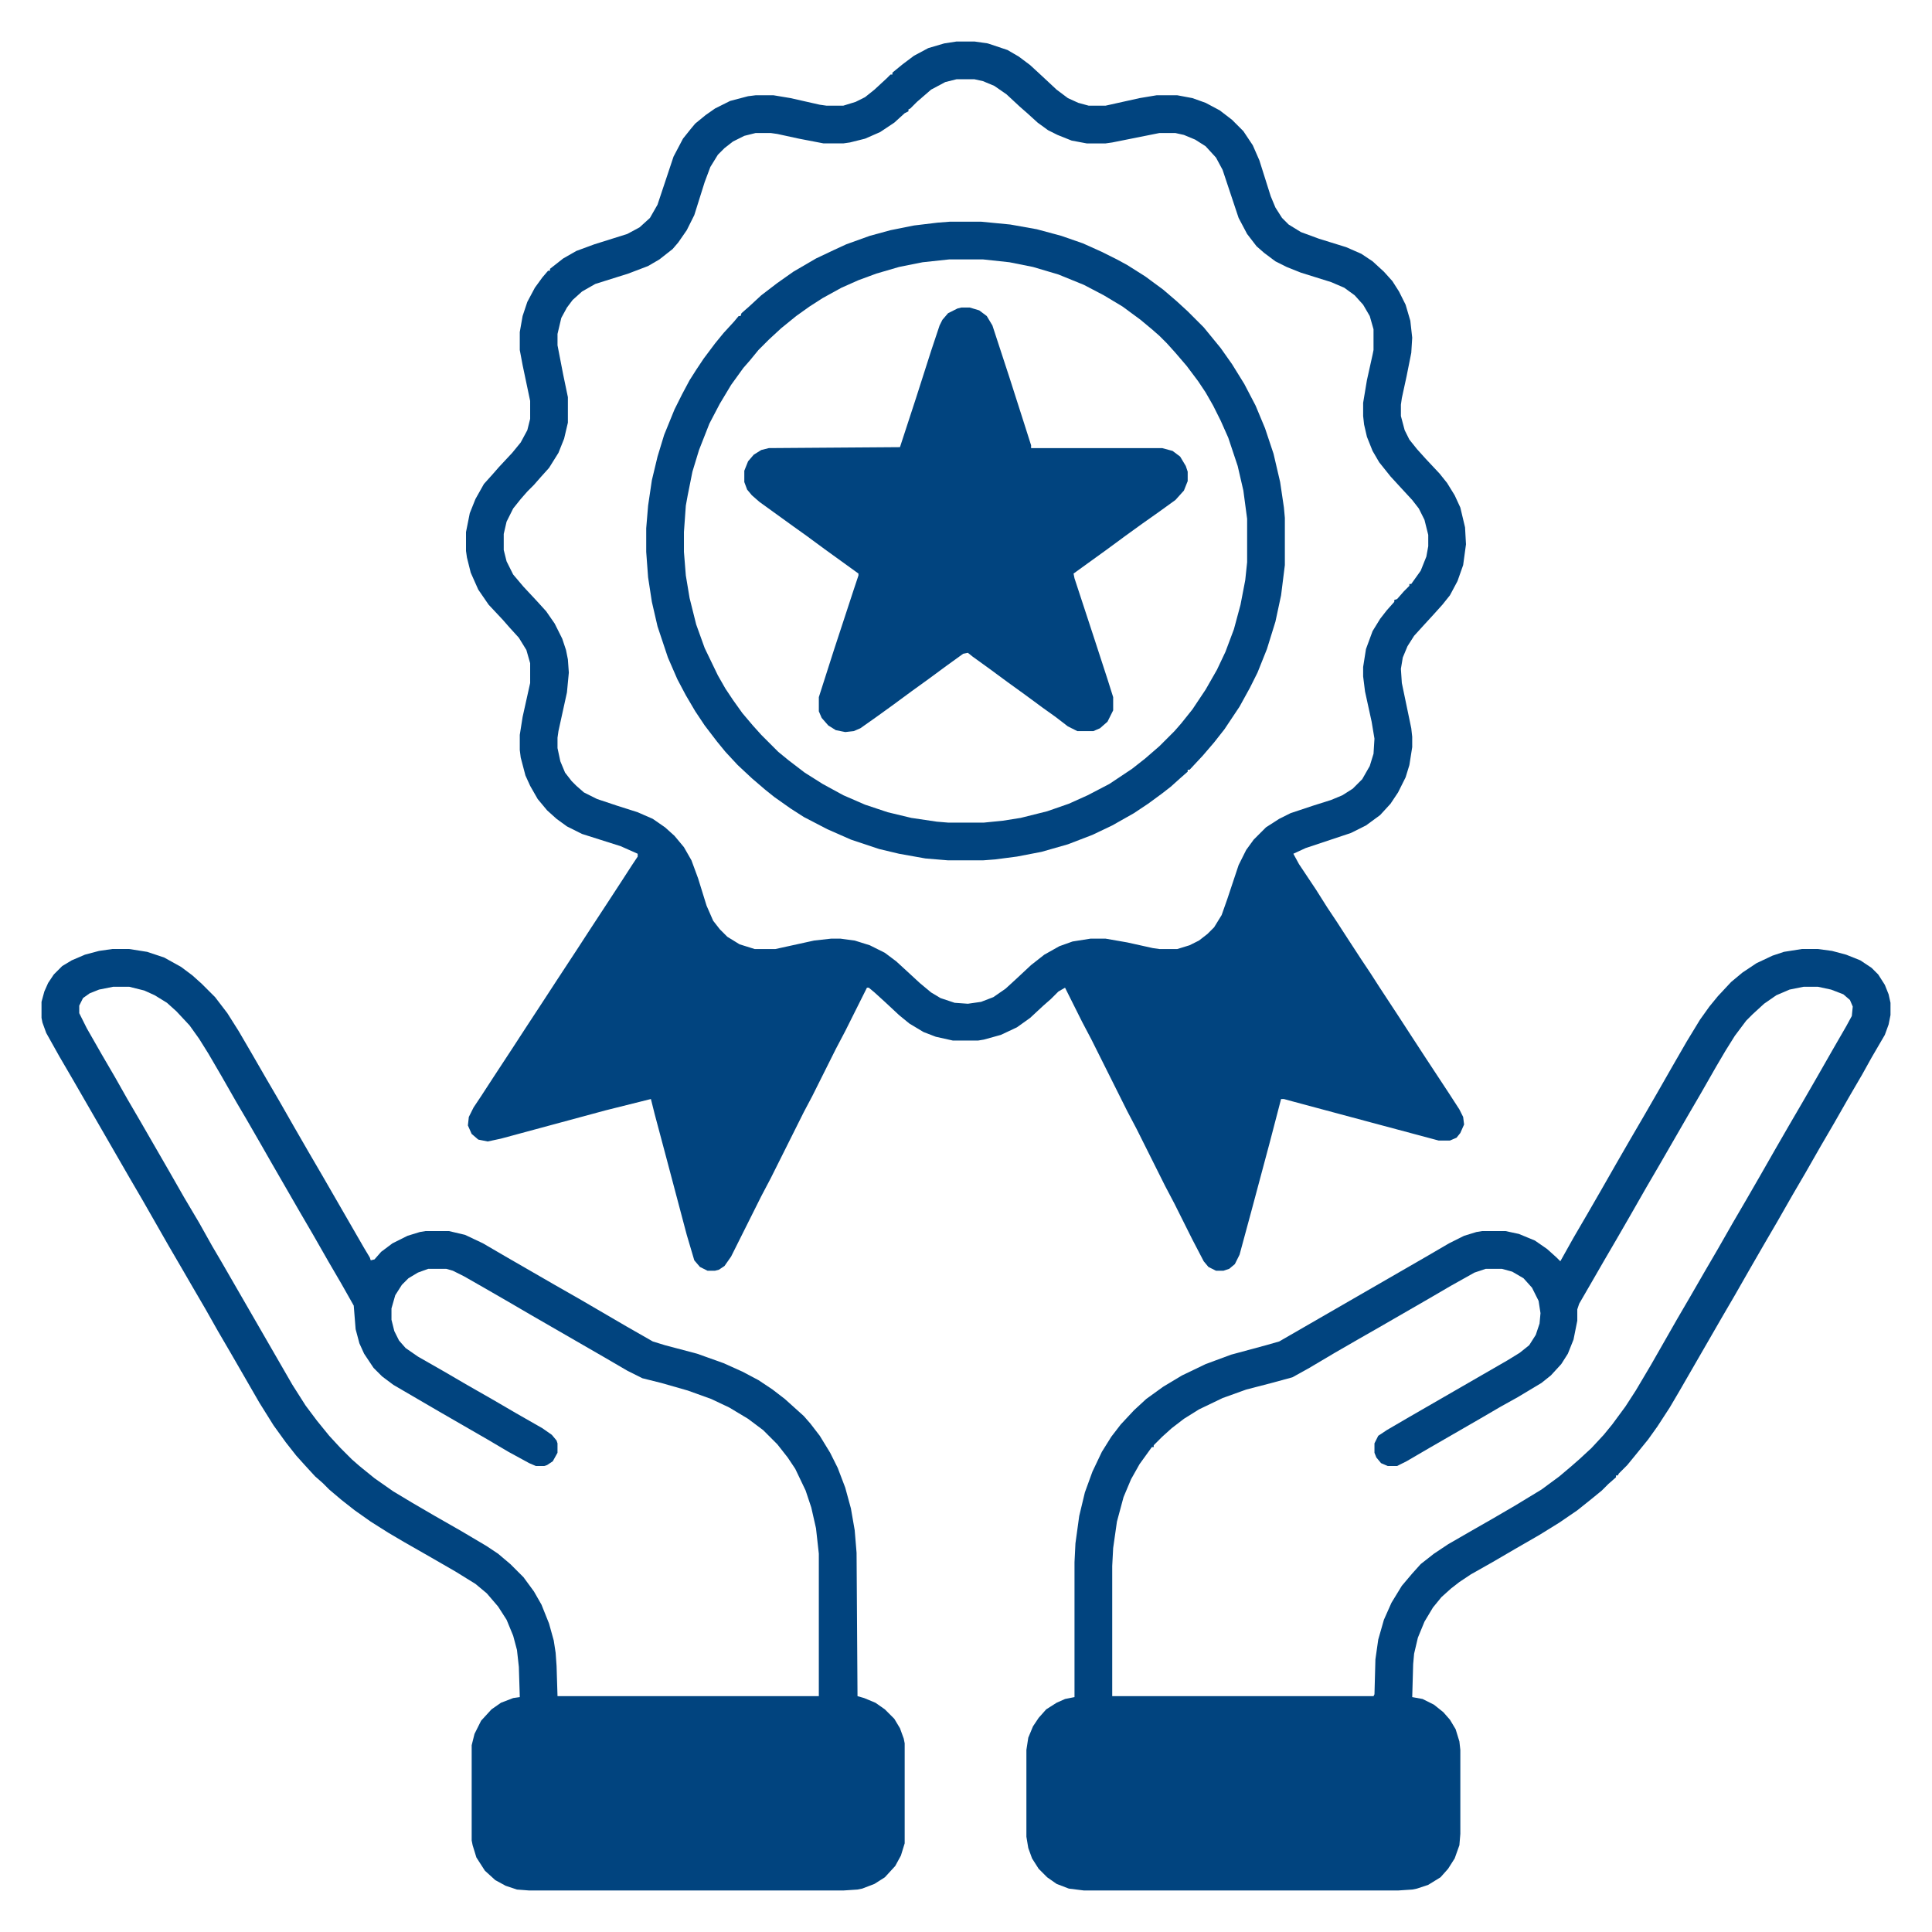
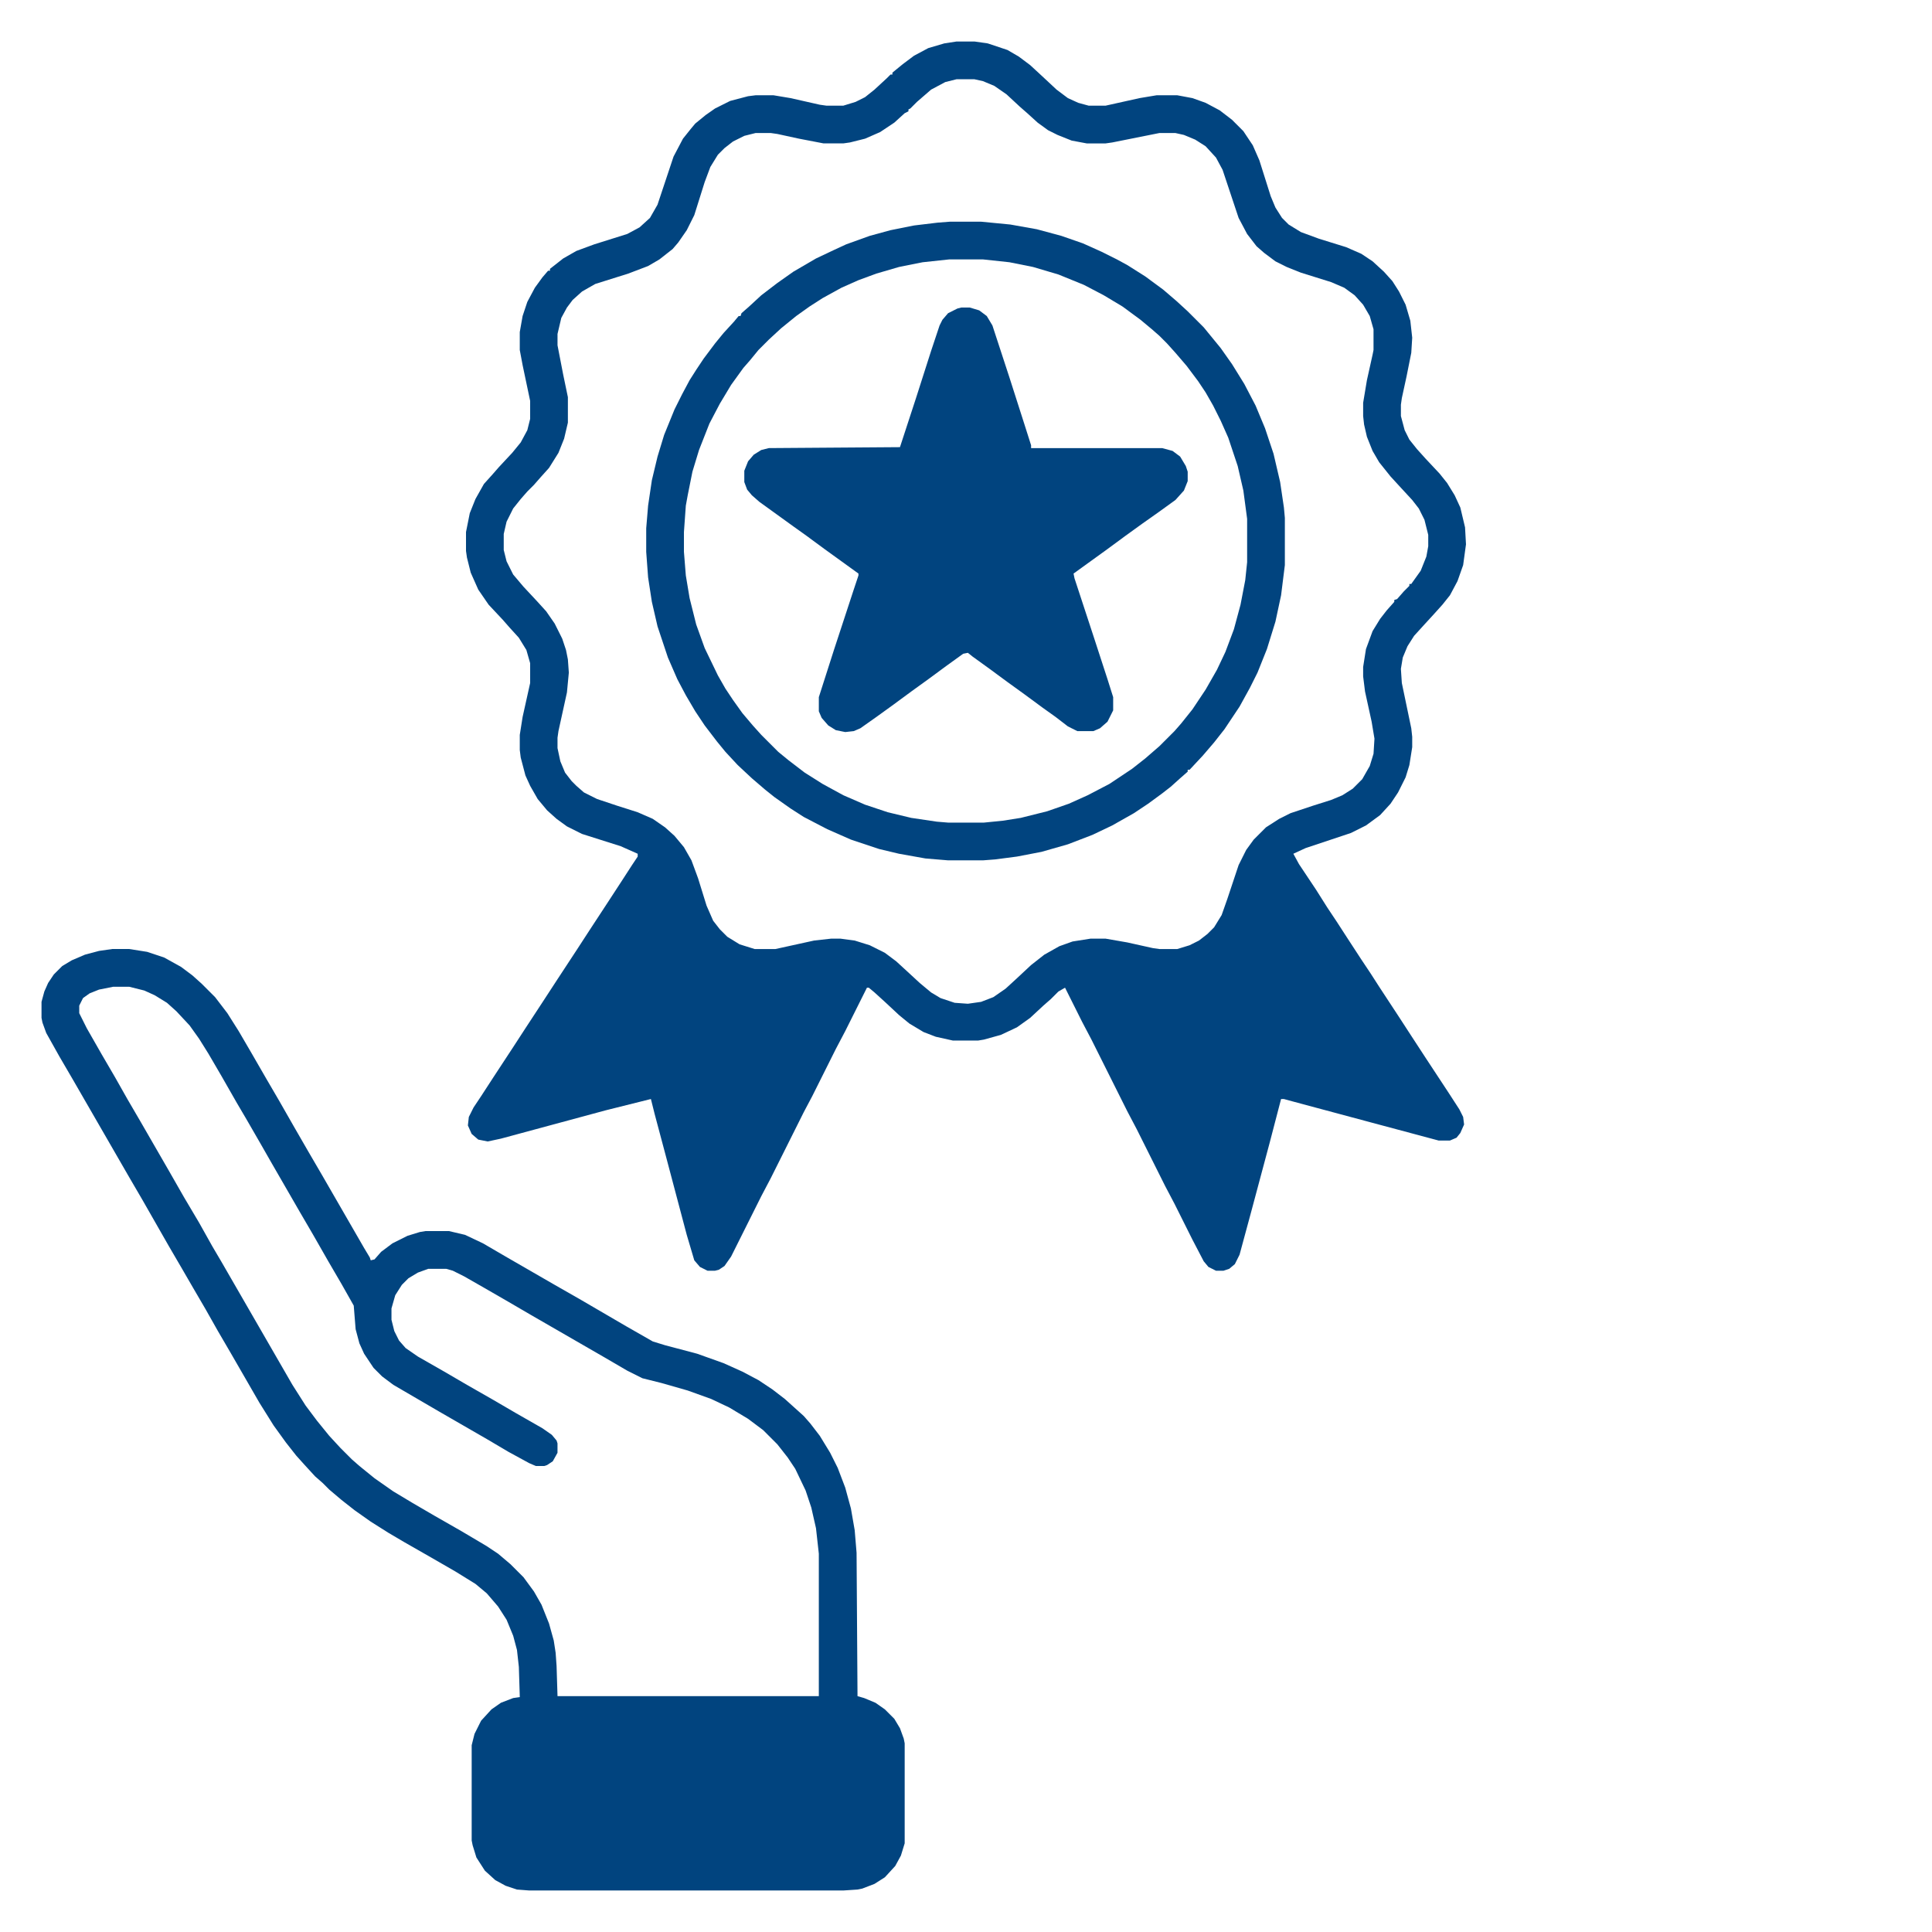
<svg xmlns="http://www.w3.org/2000/svg" viewBox="0 0 2048 2048" width="1280" height="1280">
  <path transform="translate(1014,44)" d="m0 0h19l14 2 21 7 12 7 12 9 13 12 15 14 12 9 11 5 11 3h18l36-8 18-3h22l16 3 14 5 15 8 13 10 12 12 10 15 7 16 12 38 5 12 7 11 7 7 13 8 19 7 29 9 16 7 12 8 12 11 9 10 7 11 7 14 5 17 2 18-1 16-5 25-5 23-1 7v12l4 15 5 10 8 10 9 10 15 16 8 10 8 13 6 13 5 21 1 18-3 22-6 17-8 15-8 10-9 10-11 12-10 11-7 11-5 12-2 12 1 15 10 48 1 9v11l-3 19-4 13-8 16-8 12-11 12-15 11-16 8-48 16-13 6 6 11 18 27 12 19 10 15 11 17 15 23 10 15 9 14 21 32 13 20 15 23 25 38 11 17 4 8 1 8-4 9-4 5-7 3h-12l-71-19-82-22-11-3h-3l-12 46-19 71-13 48-5 10-6 5-6 2h-8l-8-4-5-6-12-23-19-38-10-19-30-60-10-19-38-76-10-19-18-36-7 4-8 8-8 7-14 13-14 10-17 8-18 5-6 1h-27l-18-4-13-5-15-9-11-9-15-14-11-10-6-5h-2l-23 46-10 19-25 50-9 17-35 70-10 19-32 64-7 10-6 4-4 1h-8l-8-4-6-7-8-27-22-83-12-45-4-16-48 12-111 30-14 3-10-2-7-6-4-9 1-9 5-10 8-12 13-20 21-32 13-20 19-29 15-23 21-32 13-20 19-29 15-23 11-17 6-9v-3l-18-8-41-13-16-8-11-8-10-9-10-12-8-14-5-11-5-19-1-8v-16l3-19 8-36v-21l-4-14-8-13-10-11-7-8-15-16-11-16-8-18-4-16-1-7v-20l4-20 6-15 9-16 9-10 7-8 14-15 9-11 7-13 3-12v-19l-8-38-3-16v-19l3-17 5-15 8-15 8-11 6-7h2v-2l14-11 14-8 19-7 35-11 13-7 11-10 8-14 17-51 10-19 8-10 5-6 11-9 10-7 16-8 19-5 8-1h19l18 3 31 7 7 1h18l13-4 10-5 10-8 13-12 4-4h2v-2l11-9 12-9 15-8 17-5zm0 40-12 3-15 8-15 13-7 7-2 1v2l-4 2-11 10-15 10-16 7-16 4-7 1h-21l-26-5-23-5-7-1h-16l-12 3-12 6-9 7-7 7-8 13-6 16-11 35-8 16-9 13-6 7-14 11-12 7-21 8-35 11-14 8-10 9-6 8-6 11-4 17v12l6 31 5 24v27l-4 17-6 15-10 16-9 10-7 8-7 7-7 8-8 10-7 14-3 13v17l3 12 7 14 11 13 14 15 10 11 9 13 8 16 4 12 2 10 1 14-2 21-9 41-1 7v11l3 14 5 12 7 9 5 5 8 7 14 7 21 7 22 7 16 7 13 9 10 9 10 12 8 14 7 19 9 29 7 16 7 9 8 8 13 8 16 5h22l41-9 18-2h10l15 2 16 5 16 8 12 9 12 11 13 12 12 10 10 6 15 5 14 1 14-2 13-5 13-9 12-11 15-14 14-11 16-9 14-5 19-3h16l23 4 27 6 7 1h19l13-4 10-5 9-7 7-7 8-13 6-17 12-36 8-16 8-11 13-13 14-9 12-6 24-8 19-6 12-5 11-7 10-10 8-14 4-13 1-16-3-18-7-32-2-16v-10l3-19 7-19 8-13 7-9 8-9v-2l3-1 7-8 6-6v-2h2l10-14 6-15 2-11v-12l-4-16-6-12-7-9-12-13-11-12-12-15-7-12-6-15-3-13-1-9v-14l4-24 6-27 1-5v-22l-4-14-7-12-9-10-11-8-14-6-32-10-15-6-12-6-12-9-8-7-10-13-9-17-17-51-7-13-11-12-11-7-12-5-9-2h-17l-50 10-7 1h-20l-16-3-15-6-10-5-11-8-11-10-8-7-14-13-13-9-12-5-9-2z" fill="#01447F" />
-   <path transform="translate(1910,1006)" d="m0 0h17l15 2 15 4 15 6 12 8 7 7 7 11 4 10 2 9v13l-2 10-4 11-14 24-10 18-14 24-16 28-14 24-16 28-14 24-16 28-14 24-15 26-16 28-14 24-45 78-10 17-13 20-10 14-13 16-9 11-9 9-1 2h-2v2l-8 7-7 7-11 9-15 12-19 13-21 13-26 15-24 14-23 13-12 8-9 7-10 9-9 11-9 15-7 17-4 17-1 11-1 35 11 2 12 6 10 8 7 8 6 10 4 13 1 9v89l-1 12-5 14-7 11-8 9-13 8-12 4-5 1-15 1h-333l-16-2-13-5-10-7-9-9-7-11-4-11-2-12v-92l2-13 5-12 6-9 8-9 11-7 9-4 10-2v-143l1-20 4-29 6-25 8-22 10-21 10-16 10-13 14-15 13-12 18-13 20-12 25-12 27-10 37-10 14-4 156-90 24-14 16-8 13-4 6-1h25l14 3 17 7 13 9 10 9 4 4 14-25 14-24 15-26 16-28 15-26 14-24 15-26 16-28 15-26 14-23 10-14 9-11 14-15 12-10 15-10 17-8 12-4zm2 40-15 3-14 6-13 9-12 11-7 7-12 16-10 16-10 17-16 28-14 24-30 52-14 24-16 28-15 26-14 24-15 26-11 19-2 6v12l-4 20-6 15-7 11-11 12-10 8-25 15-18 10-24 14-52 30-24 14-10 5h-10l-7-3-5-6-2-5v-10l4-8 9-6 24-14 104-60 13-8 10-8 7-11 4-12 1-11-2-13-7-14-9-10-12-7-11-3h-17l-12 4-25 14-24 14-52 30-21 12-26 15-27 16-18 10-22 6-27 7-25 9-25 12-16 10-13 10-10 9-9 9v2h-2l-13 18-9 16-8 19-7 26-4 28-1 19v138h277l1-2 1-37 3-21 6-21 8-18 11-18 11-13 9-10 14-11 15-10 26-15 21-12 24-14 28-17 19-14 13-11 8-7 13-12 13-14 9-11 14-19 11-17 16-27 28-49 14-24 15-26 14-24 16-28 14-24 15-26 16-28 15-26 14-24 15-26 16-28 15-26 6-11 1-10-3-7-7-6-13-5-14-3z" fill="#01447F" />
  <path transform="translate(119,1006)" d="m0 0h18l19 3 18 6 18 10 12 9 10 9 14 14 13 17 12 19 14 24 15 26 14 24 16 28 15 26 14 24 45 78 6 10 1 3 4-1 7-8 12-9 16-8 13-4 6-1h25l17 4 19 9 24 14 52 30 28 16 48 28 28 16 13 4 34 9 28 10 20 9 17 9 15 10 13 10 20 18 7 8 10 13 11 18 8 16 8 21 6 22 4 23 2 24 1 152 7 2 12 5 10 7 10 10 6 10 4 11 1 5v106l-4 13-6 11-11 12-11 7-13 5-5 1-15 1h-333l-13-1-12-4-11-6-11-10-9-14-4-13-1-5v-101l3-12 7-14 11-12 10-7 13-5 7-1-1-32-2-18-4-15-7-17-9-14-12-14-12-10-21-13-26-15-28-16-17-10-19-12-17-12-14-11-13-11-7-7-8-7-11-12-9-10-11-14-13-18-15-24-30-52-14-24-13-23-14-24-11-19-14-24-28-49-14-24-60-104-14-24-14-25-4-11-1-5v-17l3-11 4-9 6-9 9-9 10-6 14-6 15-4zm1 40-15 3-10 4-7 5-4 8v8l8 16 16 28 14 24 13 23 14 24 30 52 16 28 16 27 14 25 10 17 75 130 14 22 12 16 13 16 12 13 12 12 8 7 16 13 20 14 20 12 24 14 28 16 27 16 12 8 13 11 14 14 11 15 8 14 8 20 5 18 2 13 1 14 1 32h277v-151l-3-27-5-22-6-18-11-23-8-12-11-14-15-15-16-12-20-12-19-9-25-9-28-8-20-5-16-8-24-14-78-45-24-14-26-15-21-12-12-6-7-2h-19l-11 4-10 6-7 7-7 11-4 14v12l3 12 5 10 7 8 13 9 28 16 24 14 28 16 24 14 28 16 10 7 5 6 1 3v10l-5 9-6 4-3 1h-9l-7-3-22-12-22-13-52-30-48-28-12-9-9-9-10-15-5-11-4-15-2-25-13-23-14-24-16-28-14-24-30-52-12-21-15-26-10-17-16-28-14-24-10-16-10-14-14-15-10-9-13-8-11-5-16-4z" fill="#01447F" />
  <path transform="translate(1019,326)" d="m0 0h9l10 3 8 6 6 10 18 55 16 50 7 22v3h139l11 3 8 6 6 10 2 6v10l-4 10-9 10-18 13-17 12-18 13-19 14-36 26 1 5 21 64 14 43 6 19v14l-6 12-8 7-7 3h-17l-10-5-13-10-14-10-19-14-18-13-19-14-18-13-5-4-5 1-18 13-19 14-18 13-19 14-18 13-17 12-7 3-9 1-10-2-8-5-7-8-3-7v-15l16-50 21-64 5-15v-2l-36-26-19-14-14-10-36-26-8-7-5-6-3-8v-12l4-10 6-7 8-5 8-2 139-1 17-52 16-50 9-27 3-6 6-7 10-5z" fill="#01447F" />
  <path transform="translate(1007,235)" d="m0 0h33l31 3 28 5 26 7 23 8 20 9 16 8 11 6 19 12 19 14 14 12 12 11 17 17 18 22 12 17 13 21 12 23 10 24 9 27 7 30 4 27 1 11v50l-4 32-6 28-9 29-10 25-8 16-11 20-16 24-11 14-12 14-14 15h-2v2l-8 7-10 9-9 7-15 11-15 10-23 13-21 10-26 10-28 8-26 5-23 3-13 1h-37l-24-2-28-5-21-5-30-10-25-11-25-13-14-9-17-12-10-8-14-12-15-14-13-14-9-11-13-17-10-15-10-17-9-17-10-23-11-33-6-26-4-26-2-27v-25l2-24 4-27 6-25 7-23 11-27 8-16 8-15 7-11 8-12 12-16 9-11 11-12 5-6h2l1-3 8-7 13-12 17-13 17-12 24-14 19-9 13-6 25-9 22-6 25-5 25-3zm-1 40-28 3-25 5-24 7-19 7-18 8-20 11-14 9-14 10-16 13-13 12-11 11-9 11-7 8-13 18-12 20-11 21-11 28-7 23-5 25-2 11-2 28v21l2 25 4 24 7 28 9 25 14 29 8 14 8 12 10 14 11 13 9 10 18 18 11 9 17 13 19 12 22 12 23 10 24 8 25 6 27 4 12 1h38l20-2 19-3 28-7 23-8 20-9 23-12 24-16 14-11 15-13 16-16 7-8 12-15 14-21 12-21 9-19 9-24 7-26 5-26 2-19v-46l-4-30-6-26-10-30-8-18-8-16-8-14-8-12-12-16-12-14-9-10-8-8-8-7-12-10-19-14-20-12-21-11-27-11-27-8-25-5-28-3z" fill="#01447F" />
</svg>